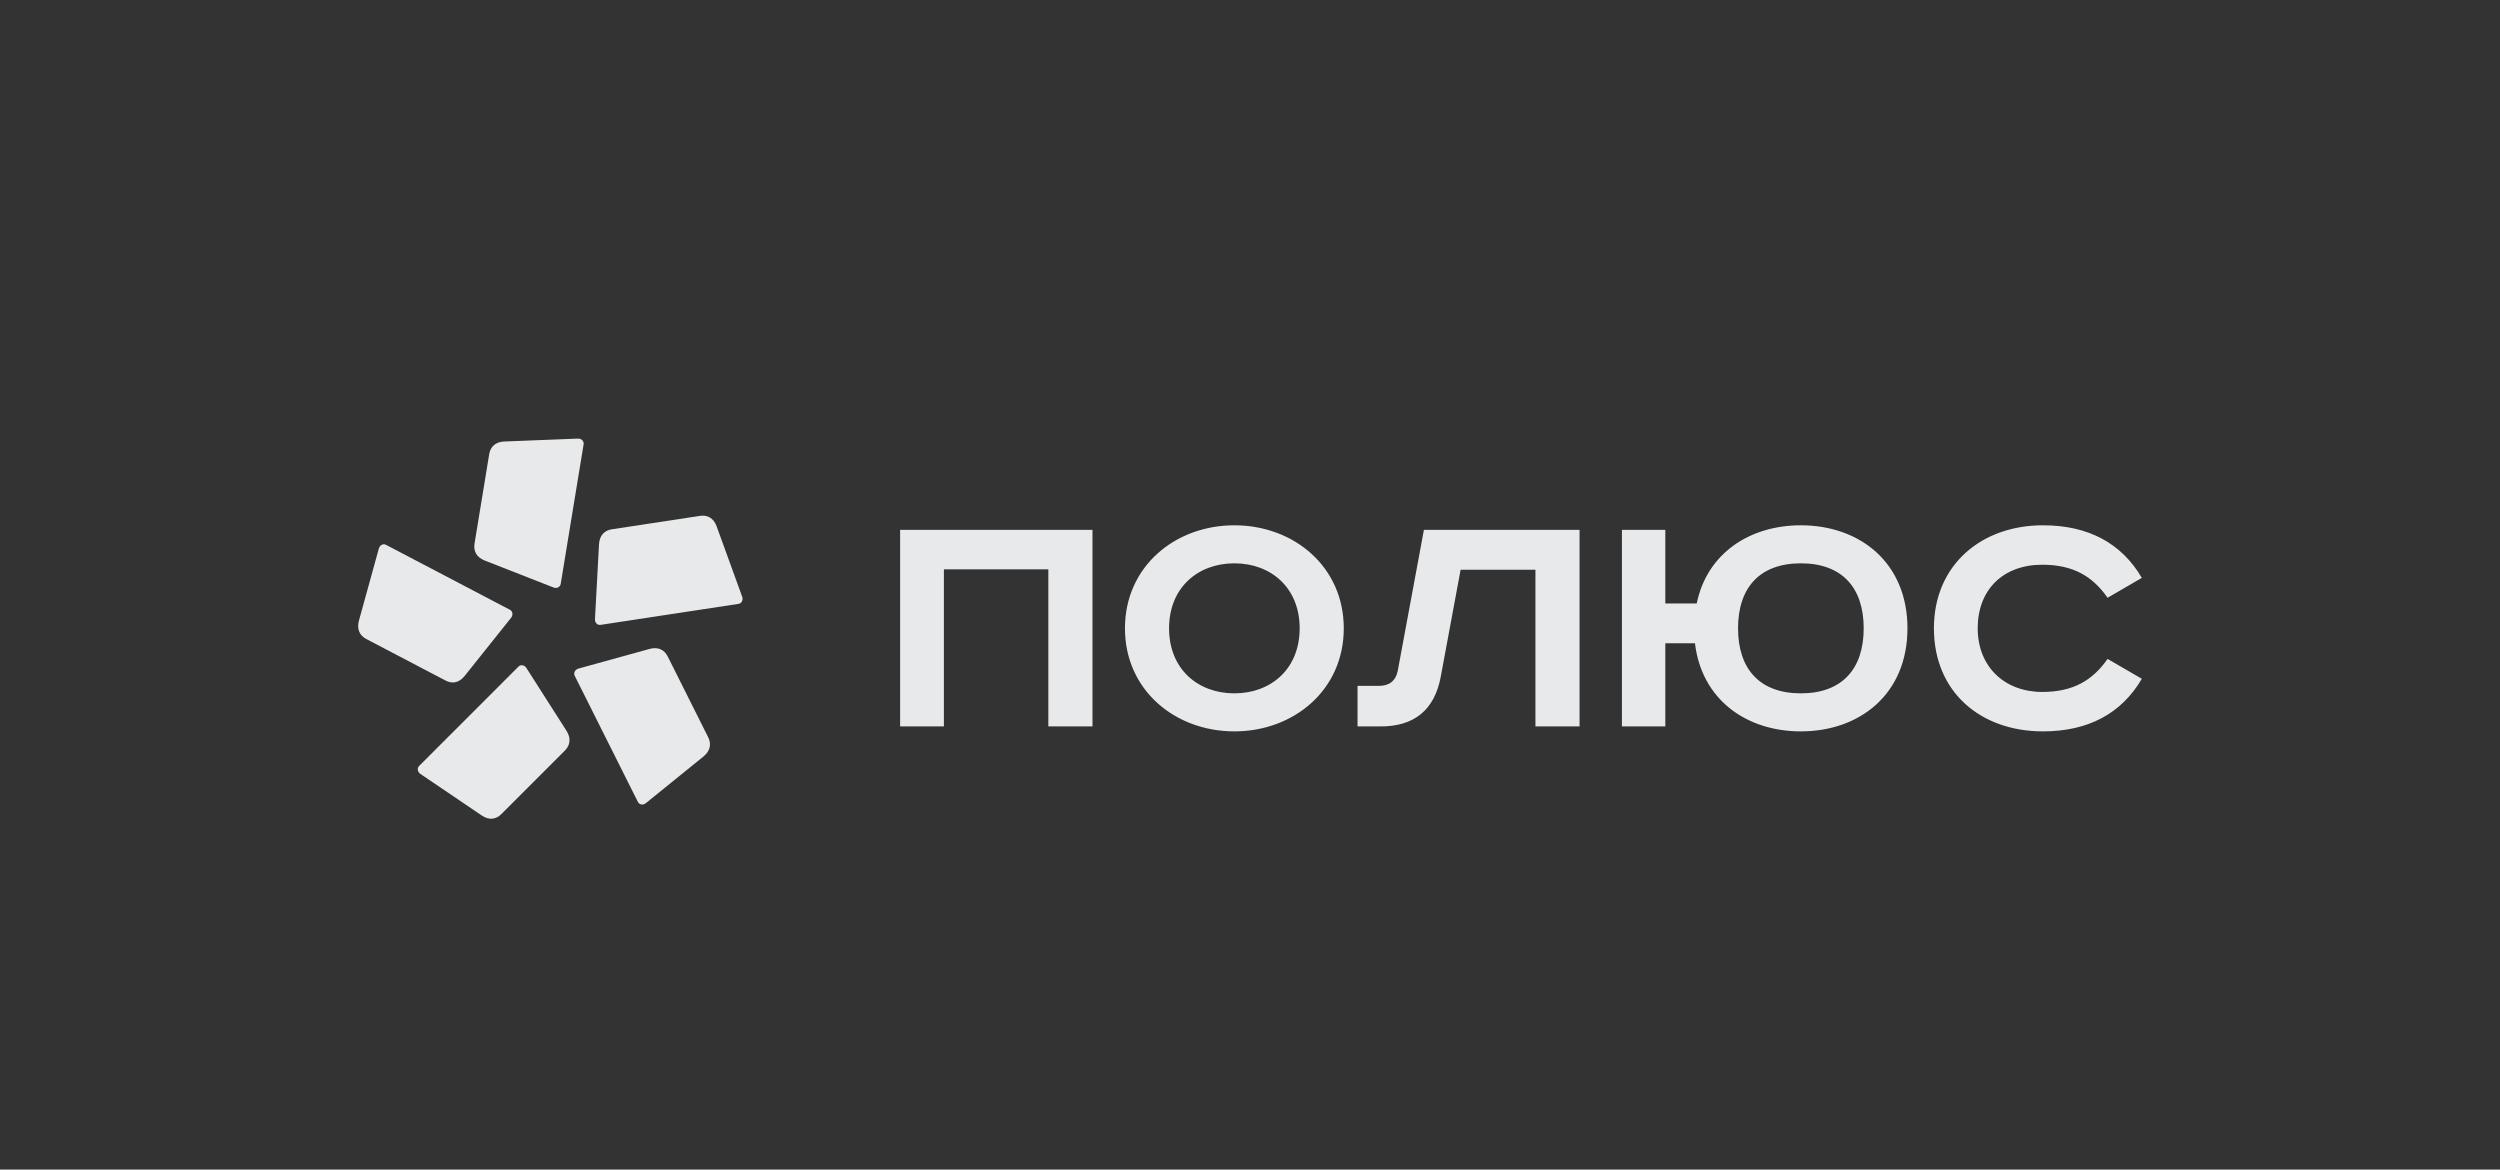
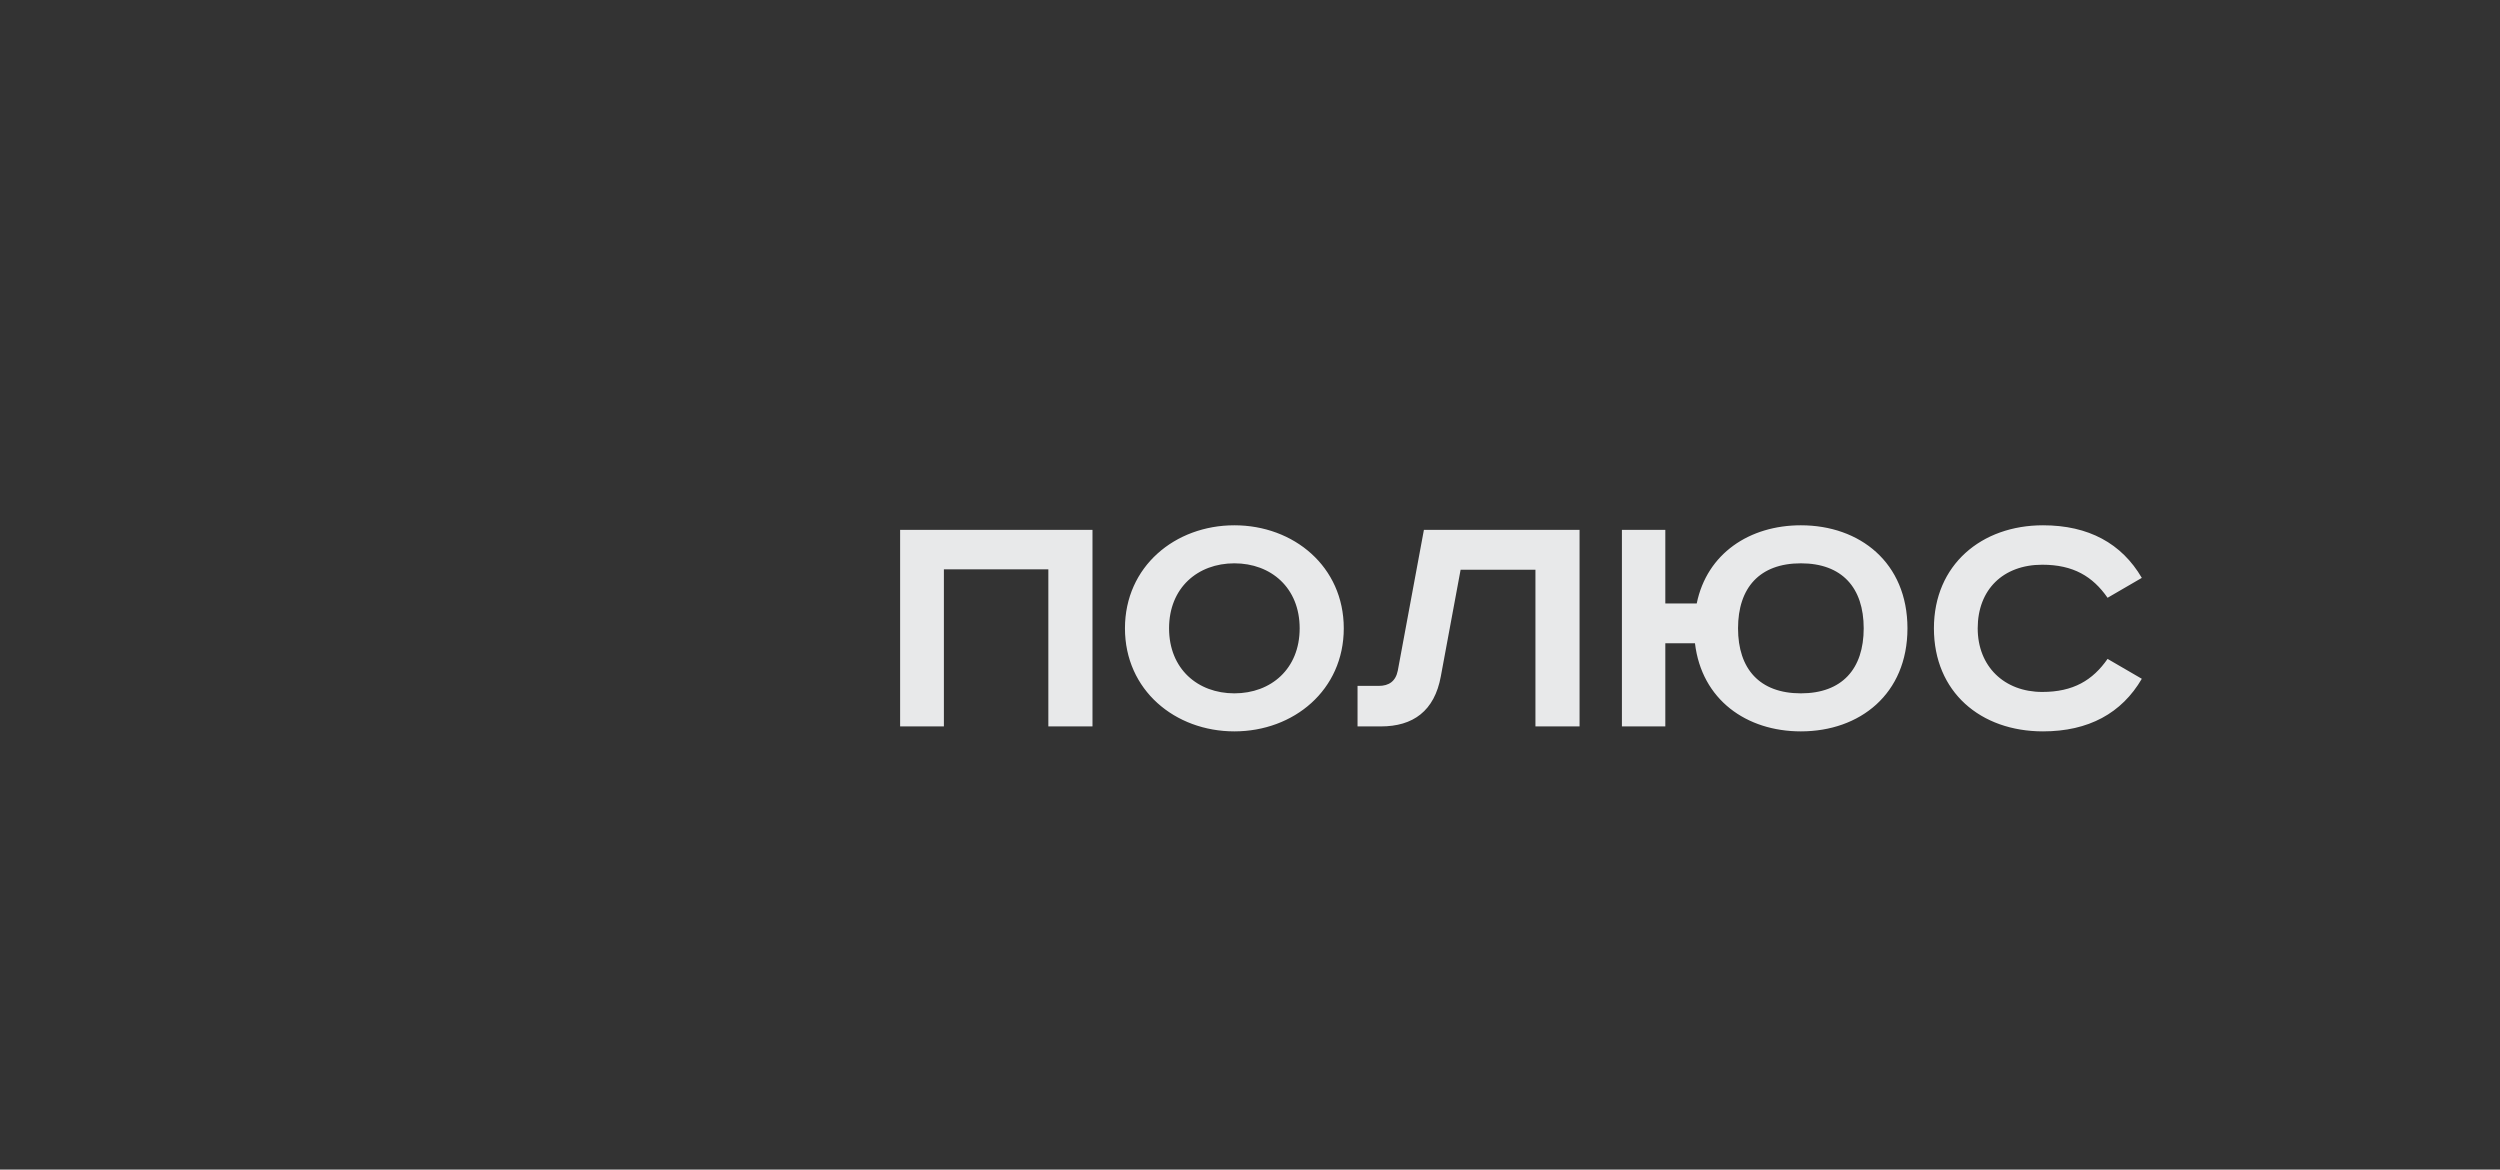
<svg xmlns="http://www.w3.org/2000/svg" width="171" height="80" viewBox="0 0 171 80" fill="none">
  <rect x="0" y="0" width="171" height="80" fill="#333333" stroke="none" />
  <g opacity="0.9">
    <path fill-rule="evenodd" clip-rule="evenodd" d="M146.5 39.527C145.125 37.17 142.855 35.93 139.741 35.93C135.54 35.93 132.28 38.627 132.28 42.978C132.28 47.329 135.467 50.026 139.741 50.026C142.855 50.026 145.125 48.786 146.5 46.429L144.158 45.068C143.144 46.526 141.818 47.329 139.692 47.329C137.085 47.329 135.275 45.578 135.275 42.978C135.275 40.329 137.013 38.627 139.692 38.627C141.818 38.627 143.144 39.43 144.158 40.888L146.5 39.527ZM118.882 42.978C118.882 40.207 120.355 38.531 123.179 38.531C126.004 38.531 127.477 40.207 127.477 42.978C127.477 45.749 126.004 47.425 123.179 47.425C120.355 47.425 118.882 45.749 118.882 42.978ZM110.939 36.245V49.687H113.908V43.999H115.936C116.395 47.863 119.461 50.026 123.179 50.026C127.21 50.026 130.47 47.475 130.47 42.978C130.47 38.481 127.21 35.93 123.179 35.93C119.678 35.93 116.757 37.85 116.056 41.277H113.908V36.245H110.939ZM97.395 36.245L95.609 45.871C95.463 46.6 95.005 46.915 94.305 46.915H92.856V49.687H94.45C96.646 49.687 98.119 48.641 98.553 46.259L99.906 38.968H105.024V49.687H108.042V36.245H97.395ZM91.914 42.978C91.914 38.749 88.486 35.93 84.431 35.93C80.375 35.93 76.947 38.749 76.947 42.978C76.947 47.207 80.375 50.026 84.431 50.026C88.486 50.026 91.914 47.207 91.914 42.978ZM79.964 42.978C79.964 40.207 81.92 38.531 84.431 38.531C86.941 38.531 88.897 40.207 88.897 42.978C88.897 45.749 86.941 47.425 84.431 47.425C81.92 47.425 79.964 45.749 79.964 42.978ZM61.568 36.245V49.687H64.562V38.944H71.707V49.687H74.726V36.245H61.568Z" fill="#FCFDFE" />
-     <path fill-rule="evenodd" clip-rule="evenodd" d="M50.513 41.305L41.078 42.741C40.852 42.776 40.683 42.576 40.696 42.347L40.972 37.236C41.006 36.603 41.362 36.277 41.847 36.204L47.886 35.285C48.37 35.21 48.804 35.415 49.021 36.01L50.765 40.813C50.843 41.029 50.738 41.271 50.513 41.305ZM43.633 54.853L39.311 46.225C39.209 46.02 39.342 45.793 39.561 45.732L44.43 44.387C45.033 44.22 45.45 44.46 45.672 44.903L48.438 50.424C48.659 50.867 48.605 51.349 48.116 51.746L44.172 54.939C43.995 55.083 43.734 55.058 43.633 54.853ZM28.67 52.389L35.465 45.594C35.626 45.433 35.88 45.494 36.003 45.687L38.747 49.983C39.085 50.515 38.986 50.991 38.638 51.34L34.289 55.688C33.941 56.037 33.471 56.13 32.95 55.778L28.753 52.935C28.565 52.808 28.509 52.55 28.67 52.389ZM26.402 37.266L34.88 41.709C35.08 41.813 35.102 42.078 34.96 42.255L31.783 46.233C31.391 46.726 30.914 46.779 30.478 46.55L25.054 43.708C24.618 43.479 24.384 43.055 24.553 42.445L25.914 37.515C25.975 37.294 26.2 37.16 26.402 37.266ZM39.919 30.394L38.352 39.94C38.315 40.166 38.074 40.269 37.863 40.185L33.155 38.34C32.572 38.112 32.377 37.668 32.458 37.178L33.461 31.069C33.54 30.579 33.867 30.224 34.491 30.199L39.536 30C39.761 29.991 39.956 30.167 39.919 30.394Z" fill="#FCFDFE" />
  </g>
</svg>